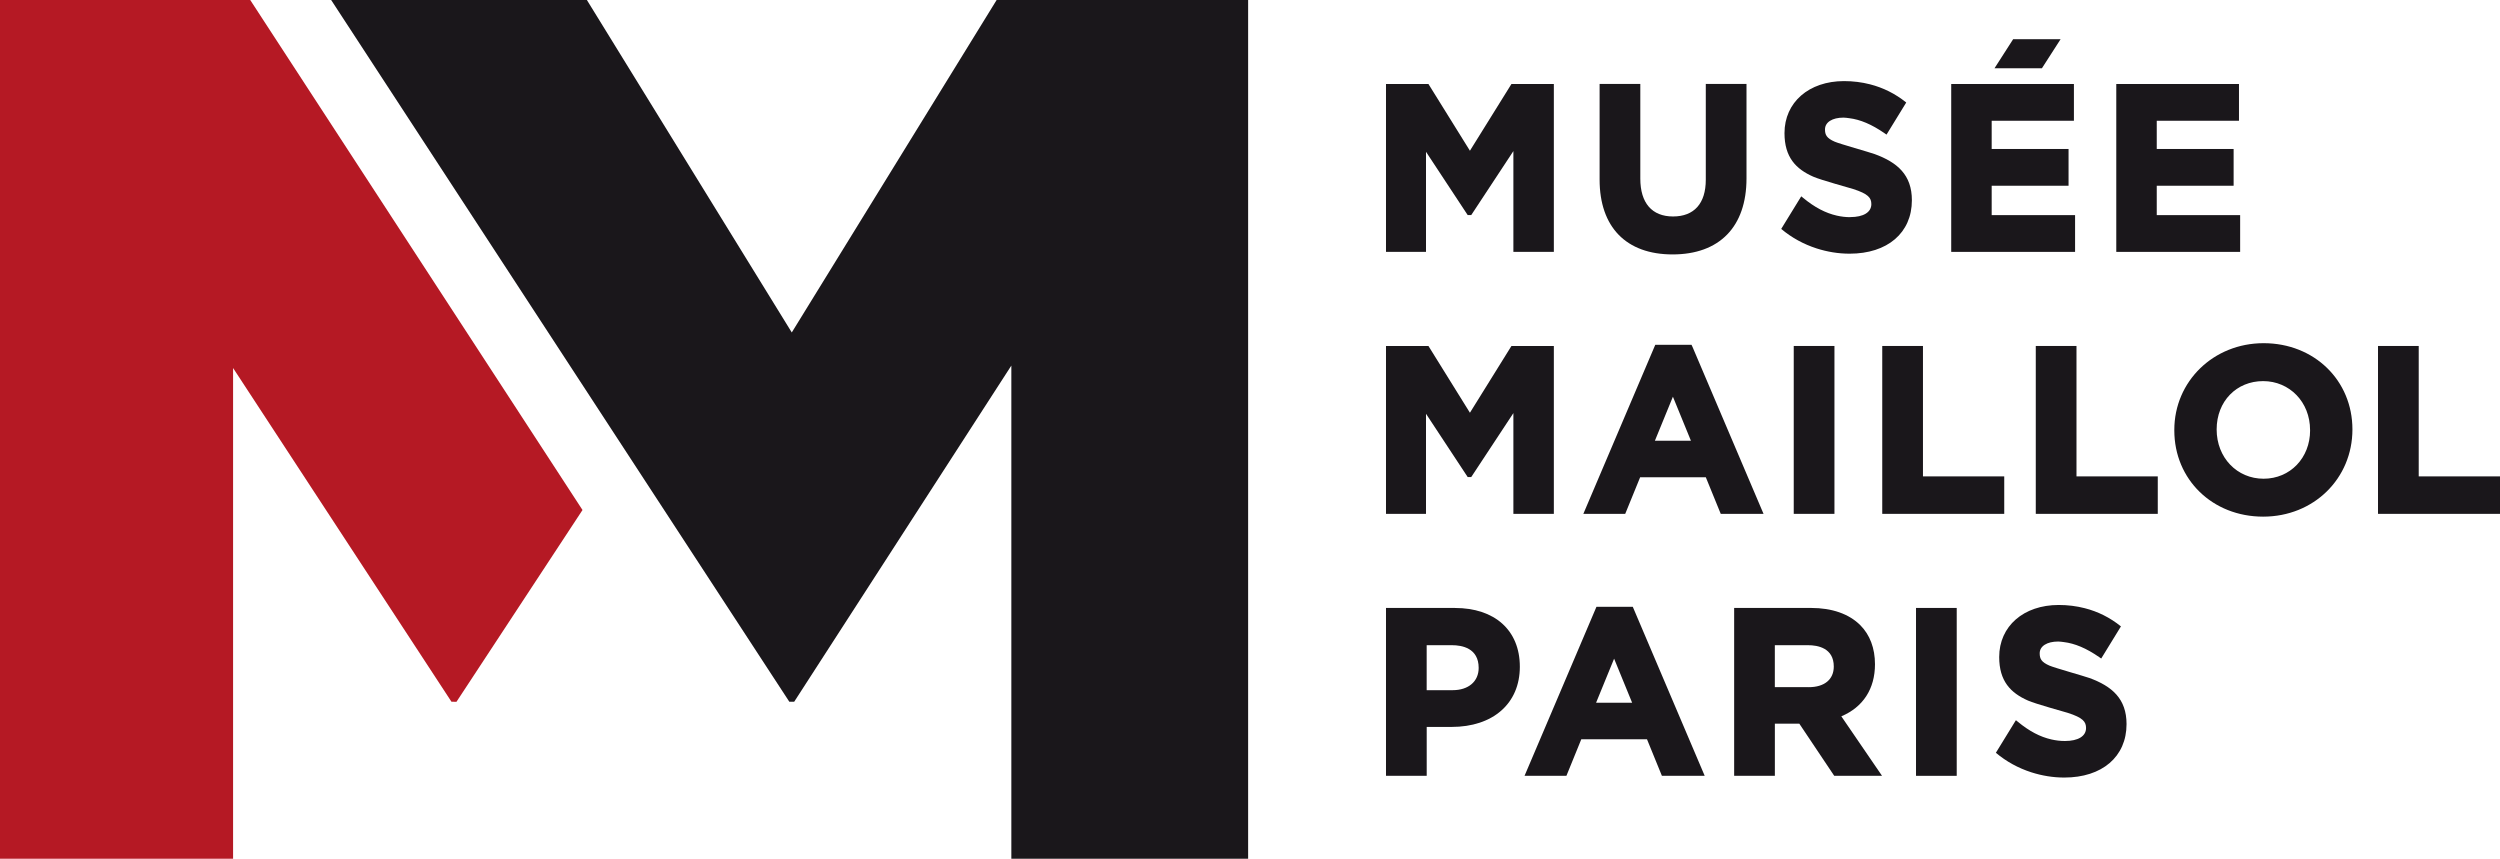
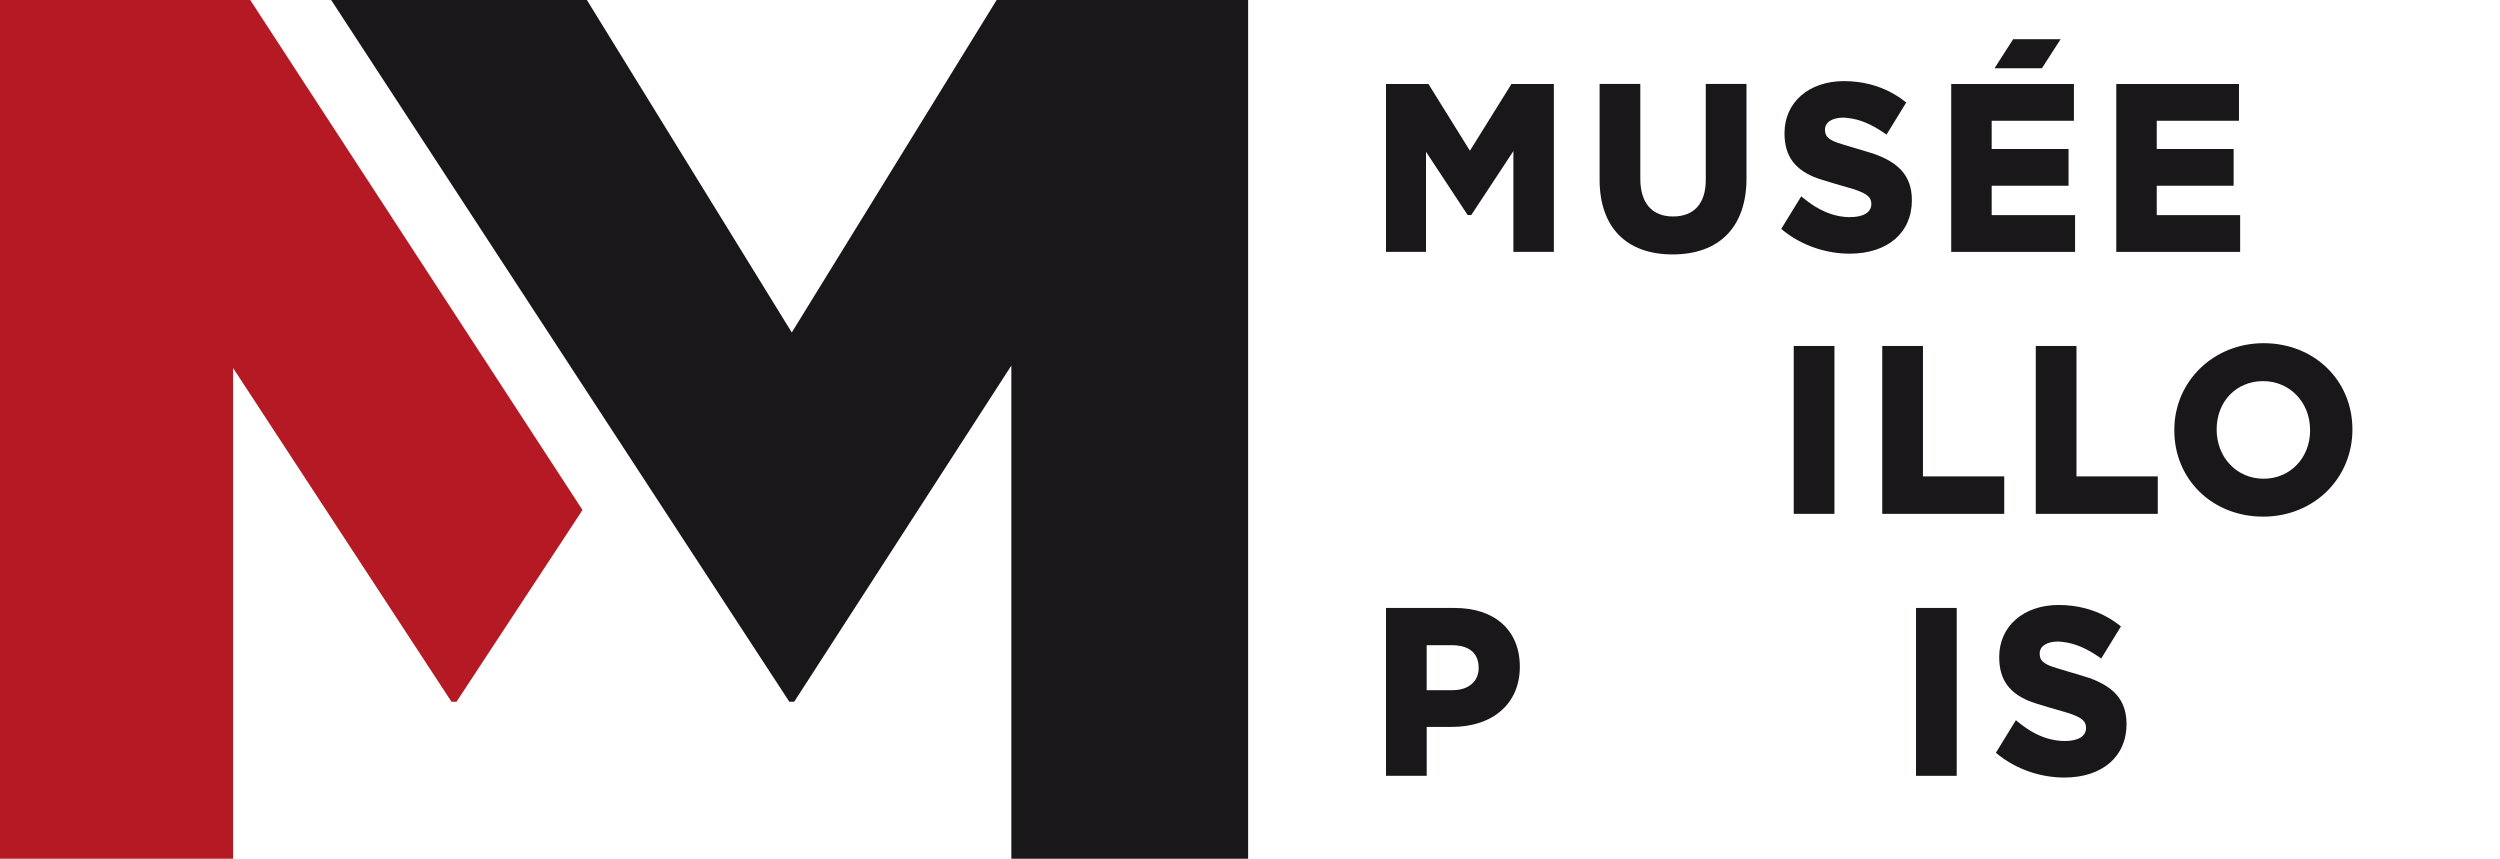
<svg xmlns="http://www.w3.org/2000/svg" id="Calque_2" data-name="Calque 2" viewBox="0 0 708.66 243.42">
  <defs>
    <style>
      .cls-1 {
        fill: #1a171b;
      }

      .cls-1, .cls-2 {
        stroke-width: 0px;
      }

      .cls-2 {
        fill: #b51924;
      }
    </style>
  </defs>
  <g id="Calque_1-2" data-name="Calque 1">
    <g>
      <polygon class="cls-1" points="584.1 11.12 570.65 11.12 565.37 19.35 578.81 19.35 584.1 11.12" />
      <polygon class="cls-1" points="404.22 43.03 416.04 60.97 417.04 60.97 428.99 42.83 428.99 71.4 440.46 71.4 440.46 23.81 428.44 23.81 416.67 42.73 404.91 23.81 392.88 23.81 392.88 71.4 404.22 71.4 404.22 43.03" />
      <path class="cls-1" d="m474.11,72.12c13.32,0,20.96-7.85,20.96-21.55v-26.77h-11.54v27.16c0,6.71-3.3,10.4-9.28,10.4s-9.28-3.81-9.28-10.73v-26.83h-11.54v27.1c0,13.48,7.54,21.22,20.69,21.22" />
      <polygon class="cls-1" points="588.21 60.98 564.57 60.98 564.57 52.65 586.36 52.65 586.36 42.23 564.57 42.23 564.57 34.23 587.88 34.23 587.88 23.81 553.1 23.81 553.1 71.4 588.21 71.4 588.21 60.98" />
      <polygon class="cls-1" points="635 60.98 611.36 60.98 611.36 52.65 633.15 52.65 633.15 42.23 611.36 42.23 611.36 34.23 634.67 34.23 634.67 23.81 599.89 23.81 599.89 71.4 635 71.4 635 60.98" />
-       <polygon class="cls-1" points="404.22 117.29 416.04 135.23 417.04 135.23 428.99 117.1 428.99 145.66 440.46 145.66 440.46 98.07 428.44 98.07 416.67 117 404.91 98.07 392.88 98.07 392.88 145.66 404.22 145.66 404.22 117.29" />
-       <path class="cls-1" d="m479.67,98.16l-.18-.42h-10.28l-20.39,47.92h11.87l4.23-10.37h18.62l4.23,10.37h12.13l-20.21-47.5Zm-10.57,26.78l5.11-12.49,5.11,12.49h-10.23Z" />
      <rect class="cls-1" x="508.46" y="98.07" width="11.54" height="47.59" />
      <polygon class="cls-1" points="568.13 135.04 545.09 135.04 545.09 98.07 533.55 98.07 533.55 145.66 568.13 145.66 568.13 135.04" />
      <polygon class="cls-1" points="588.61 98.07 577.07 98.07 577.07 145.66 611.65 145.66 611.65 135.04 588.61 135.04 588.61 98.07" />
      <path class="cls-1" d="m641.65,97.28c-14.19,0-25.31,10.8-25.31,24.59v.13c0,13.94,10.83,24.45,25.18,24.45s25.31-10.8,25.31-24.72-10.83-24.45-25.18-24.45m13.18,24.72c0,7.81-5.66,13.7-13.18,13.7s-13.31-5.95-13.31-13.97,5.66-13.7,13.17-13.7,13.31,5.95,13.31,13.84v.13Z" />
-       <polygon class="cls-1" points="685.62 135.04 685.62 98.07 674.08 98.07 674.08 145.66 708.66 145.66 708.66 135.04 685.62 135.04" />
      <path class="cls-1" d="m412.45,172.33h-19.57v47.59h11.54v-13.86h7.03c11.77,0,19.37-6.64,19.37-17.06s-7.21-16.66-18.38-16.66m-.66,23.3h-7.37v-12.75h7.17c2.83,0,7.57.82,7.57,6.44,0,3.83-2.89,6.31-7.37,6.31" />
-       <path class="cls-1" d="m462.82,172h-10.28l-20.39,47.92h11.87l4.22-10.37h18.62l4.23,10.37h12.13l-20.21-47.5-.18-.42Zm-10.39,27.2l5.11-12.49,5.11,12.49h-10.23Z" />
-       <path class="cls-1" d="m531.49,188.27c0-4.5-1.44-8.33-4.16-11.05-3.2-3.2-8.02-4.89-13.95-4.89h-21.81v47.59h11.54v-14.79h6.93l9.9,14.79h13.55l-11.54-16.87c6.16-2.6,9.54-7.77,9.54-14.78m-18.78,6.51h-9.61v-11.89h9.41c2.73,0,7.3.77,7.3,6.05,0,3.66-2.65,5.85-7.1,5.85" />
      <rect class="cls-1" x="543.12" y="172.33" width="11.54" height="47.59" />
      <path class="cls-1" d="m592.24,192.18c-1.44-.52-9.87-2.88-11.29-3.5-2.31-1-2.77-1.95-2.77-3.49,0-2.03,2.06-3.34,5.25-3.34.52,0,1.07.1,1.61.16,3.07.37,6.36,1.73,10.02,4.27l.56.39,5.59-9.11-.05-.04c-3.06-2.46-6.48-4.17-10.22-5.12-2.34-.6-4.8-.91-7.38-.91-9.93,0-16.86,6.01-16.86,14.75,0,6.83,3.23,10.17,8.15,12.34,2.25.99,10.27,3.16,11.29,3.49,4.32,1.39,5.18,2.51,5.18,4.31,0,2.3-2.24,3.67-5.98,3.67-1.3,0-2.57-.15-3.83-.44-3.2-.72-6.3-2.35-9.53-5.02l-.53-.43-.1.13-5.59,9.1c2.96,2.49,6.37,4.35,10.04,5.53,2.99.96,6.13,1.49,9.35,1.49,10.72,0,17.65-5.89,17.65-15.15,0-7.18-4.1-10.73-10.57-13.09" />
      <path class="cls-1" d="m524.5,61.56c-1.3,0-2.57-.15-3.83-.44-3.19-.72-6.3-2.35-9.53-5.02l-.53-.44-.11.13-5.59,9.1c2.96,2.49,6.37,4.35,10.04,5.53,2.99.96,6.13,1.49,9.35,1.49,10.72,0,17.65-5.89,17.65-15.15,0-7.18-4.1-10.73-10.57-13.09-1.44-.52-9.87-2.88-11.29-3.5-2.31-1-2.77-1.95-2.77-3.49,0-2.03,2.06-3.34,5.25-3.34.52,0,1.07.1,1.61.16,3.07.37,6.36,1.73,10.02,4.27l.56.39,5.59-9.1-.05-.04c-3.06-2.46-6.48-4.16-10.22-5.12-2.34-.6-4.8-.91-7.38-.91-9.93,0-16.86,6.01-16.86,14.75,0,6.83,3.23,10.17,8.15,12.34,2.25.99,10.28,3.16,11.29,3.49,4.32,1.39,5.18,2.51,5.18,4.3,0,2.3-2.24,3.67-5.98,3.67" />
      <polygon class="cls-1" points="282.81 0 282.51 0 224.44 94.24 166.36 0 166 0 93.87 0 223.74 198.91 225.13 198.91 286.68 103.63 286.68 243.42 353.8 243.42 353.8 .24 353.8 0 282.81 0" />
      <polygon class="cls-2" points="70.93 0 0 0 0 243.42 66.07 243.42 66.07 104.32 127.97 198.91 129.39 198.94 165.12 144.57 70.93 0" />
    </g>
  </g>
</svg>